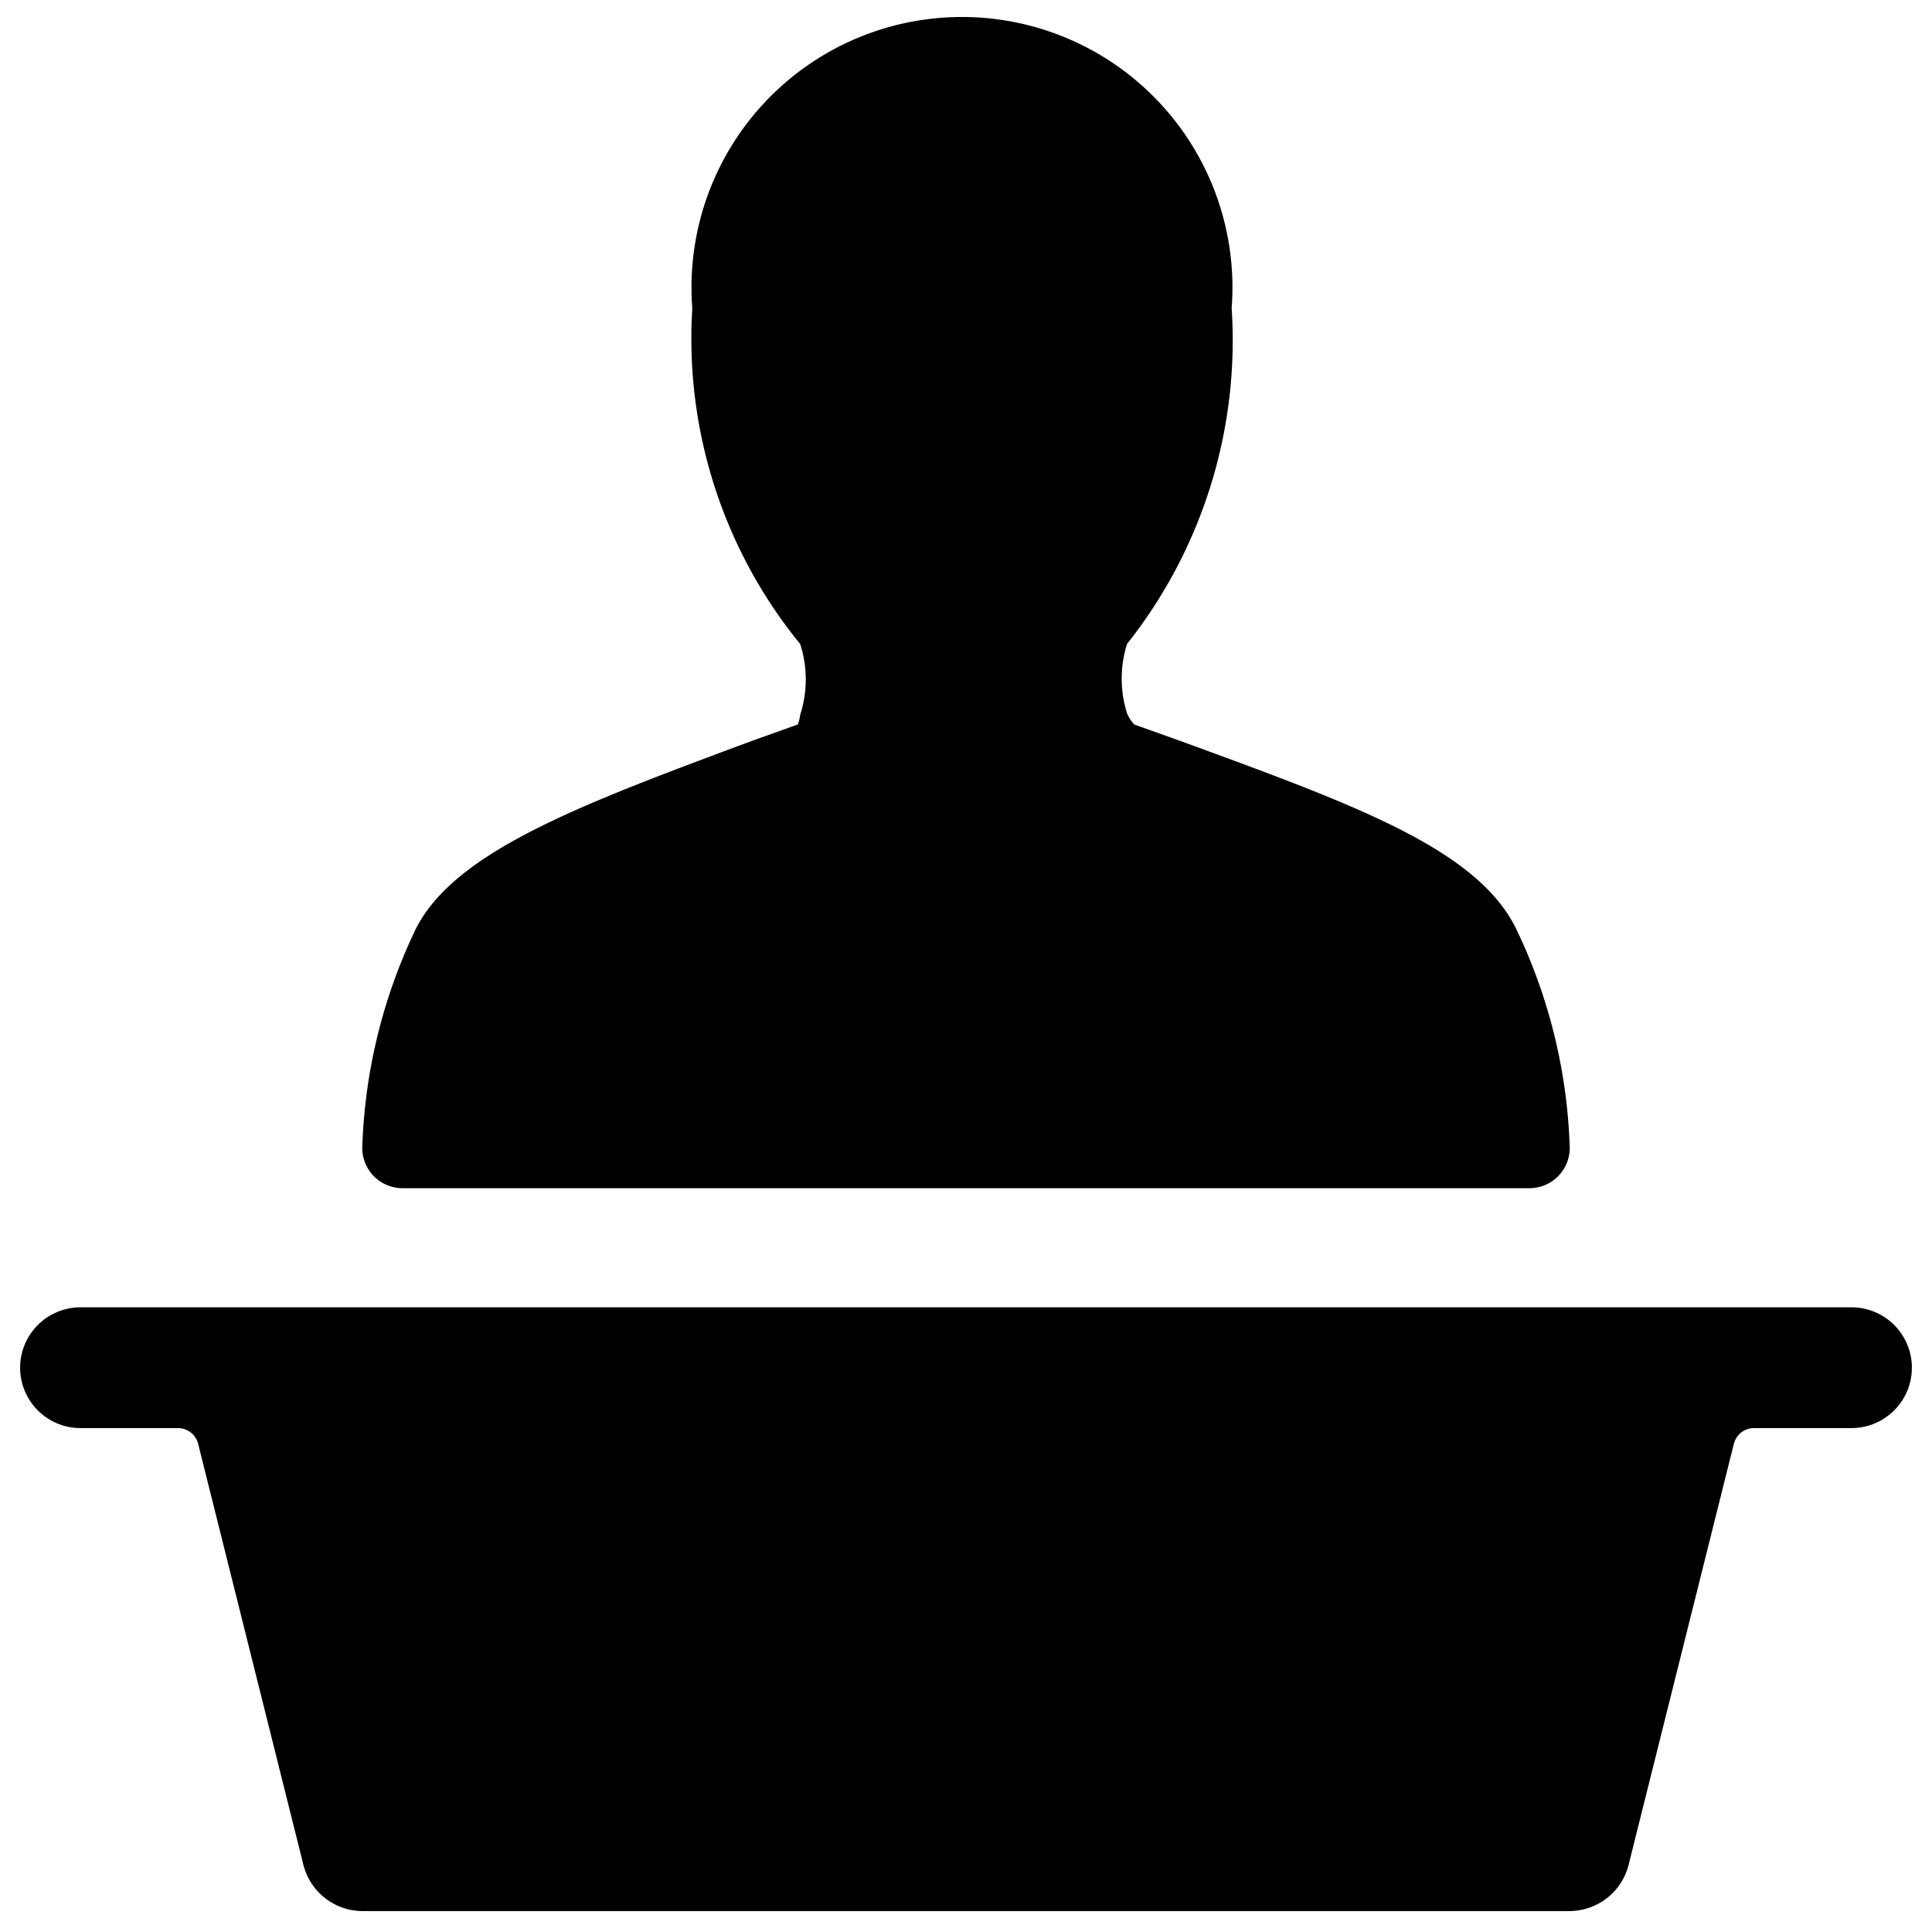
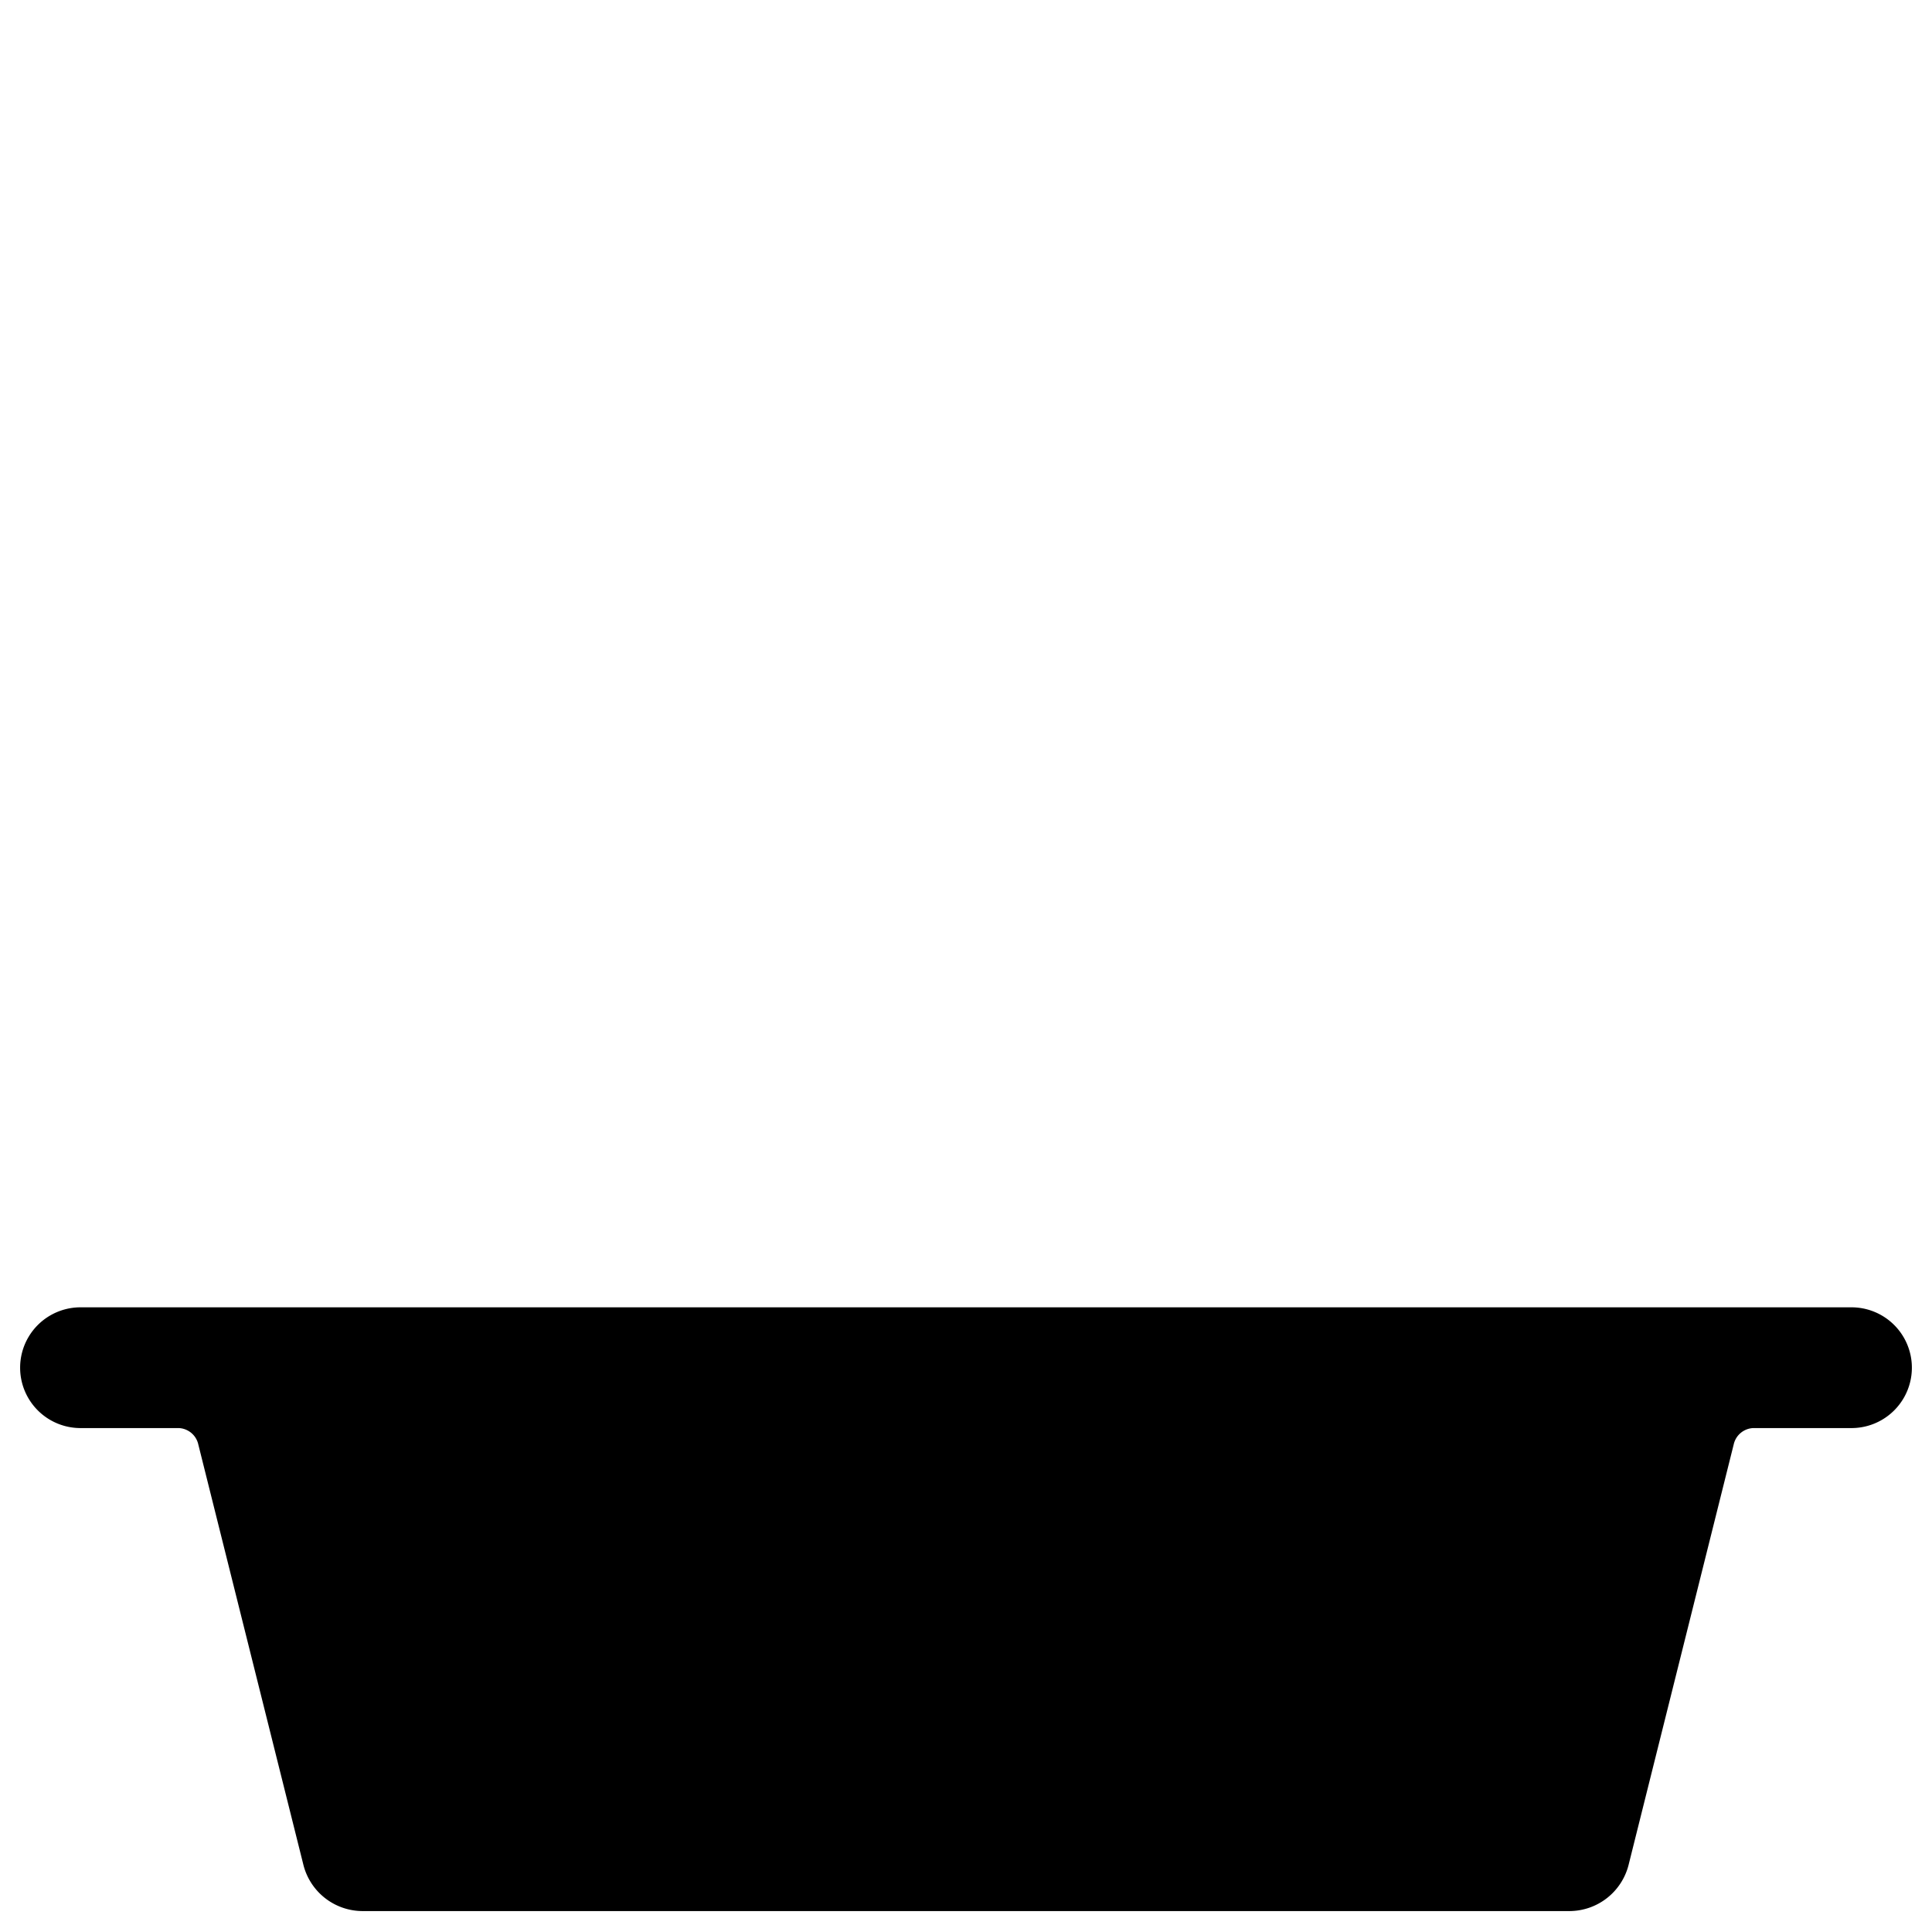
<svg xmlns="http://www.w3.org/2000/svg" viewBox="0 0 24 24">
  <g>
    <path d="M23 16.24H1a0.75 0.75 0 0 0 0 1.5h1.22a0.26 0.26 0 0 1 0.24 0.19l1.31 5.24a0.76 0.76 0 0 0 0.73 0.57h15a0.76 0.76 0 0 0 0.73 -0.57l1.31 -5.24a0.26 0.26 0 0 1 0.24 -0.19H23a0.75 0.75 0 0 0 0 -1.5Z" fill="#000000" stroke-width="1" />
-     <path d="M5 14.76h14a0.5 0.5 0 0 0 0.5 -0.5 6.76 6.76 0 0 0 -0.66 -2.71c-0.48 -1 -2 -1.55 -4.19 -2.35l-0.56 -0.2a0.49 0.49 0 0 1 -0.09 -0.14A1.44 1.44 0 0 1 14 8a6.07 6.07 0 0 0 1.3 -4.17 3.36 3.36 0 1 0 -6.7 0A6 6 0 0 0 9.94 8a1.43 1.43 0 0 1 0 0.88 0.49 0.49 0 0 1 -0.03 0.12l-0.56 0.2c-2.15 0.8 -3.71 1.38 -4.19 2.35a6.76 6.76 0 0 0 -0.66 2.71 0.5 0.5 0 0 0 0.5 0.5Z" fill="#000000" stroke-width="1" />
  </g>
</svg>